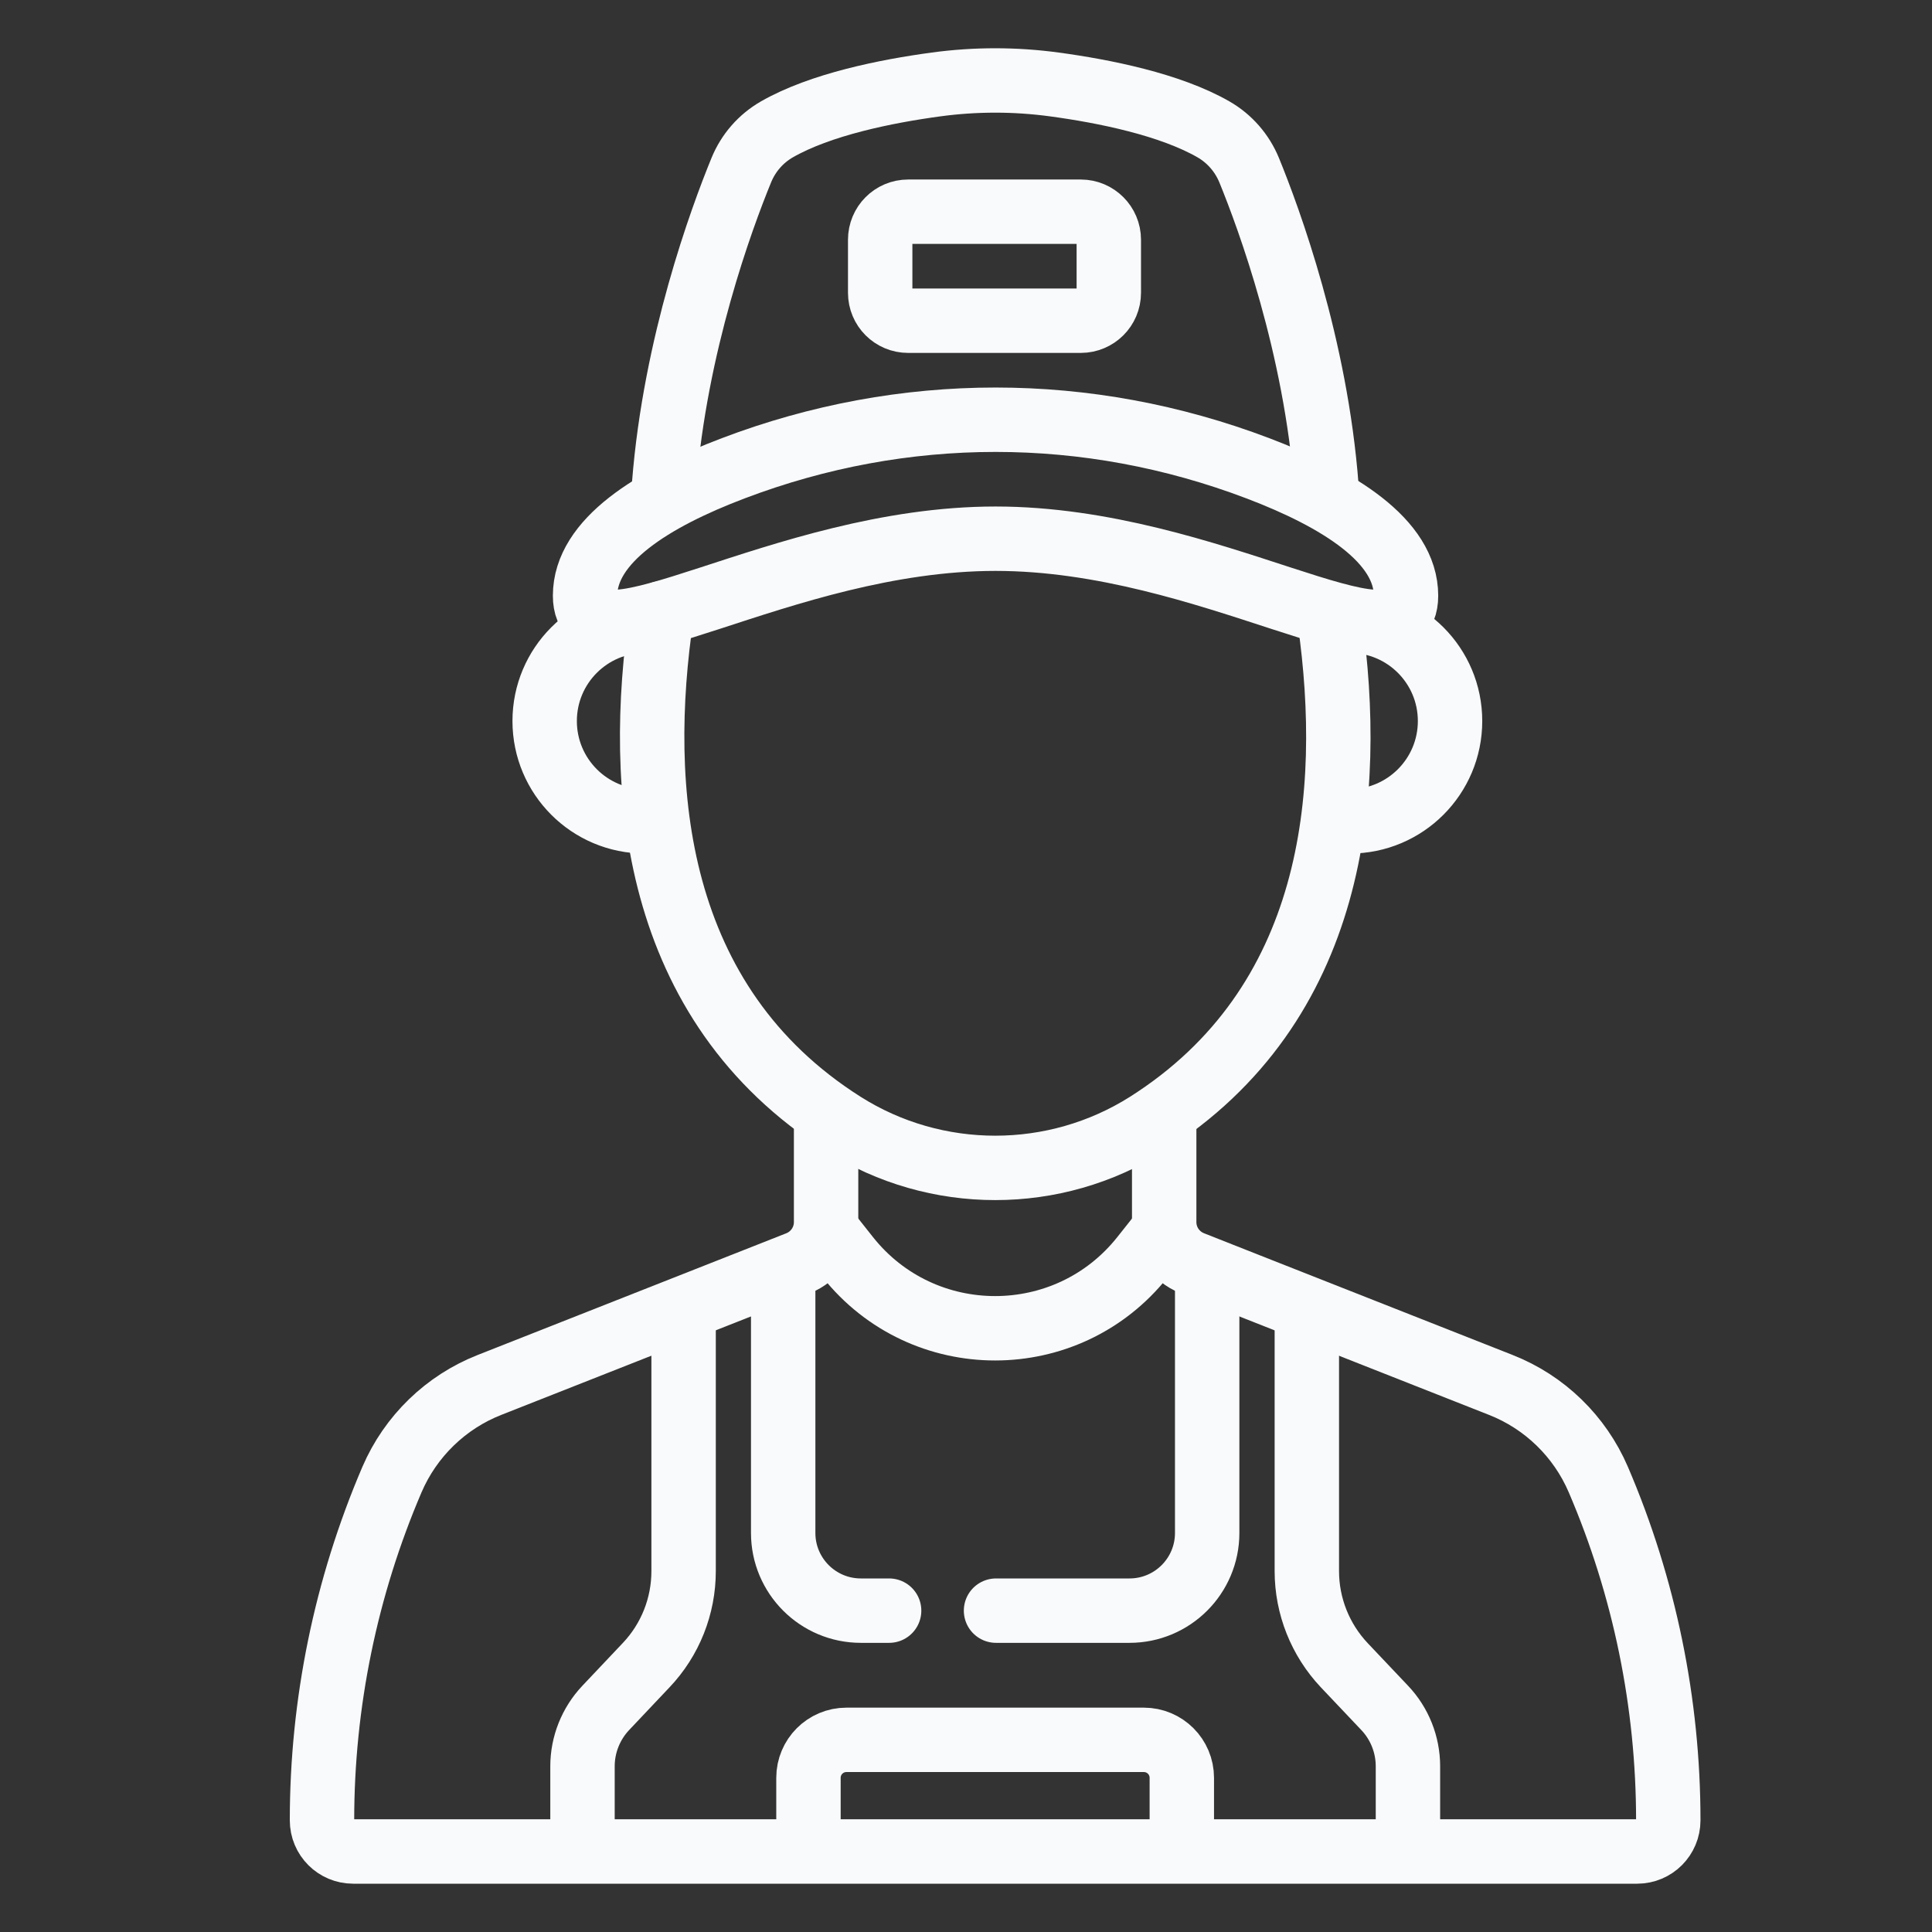
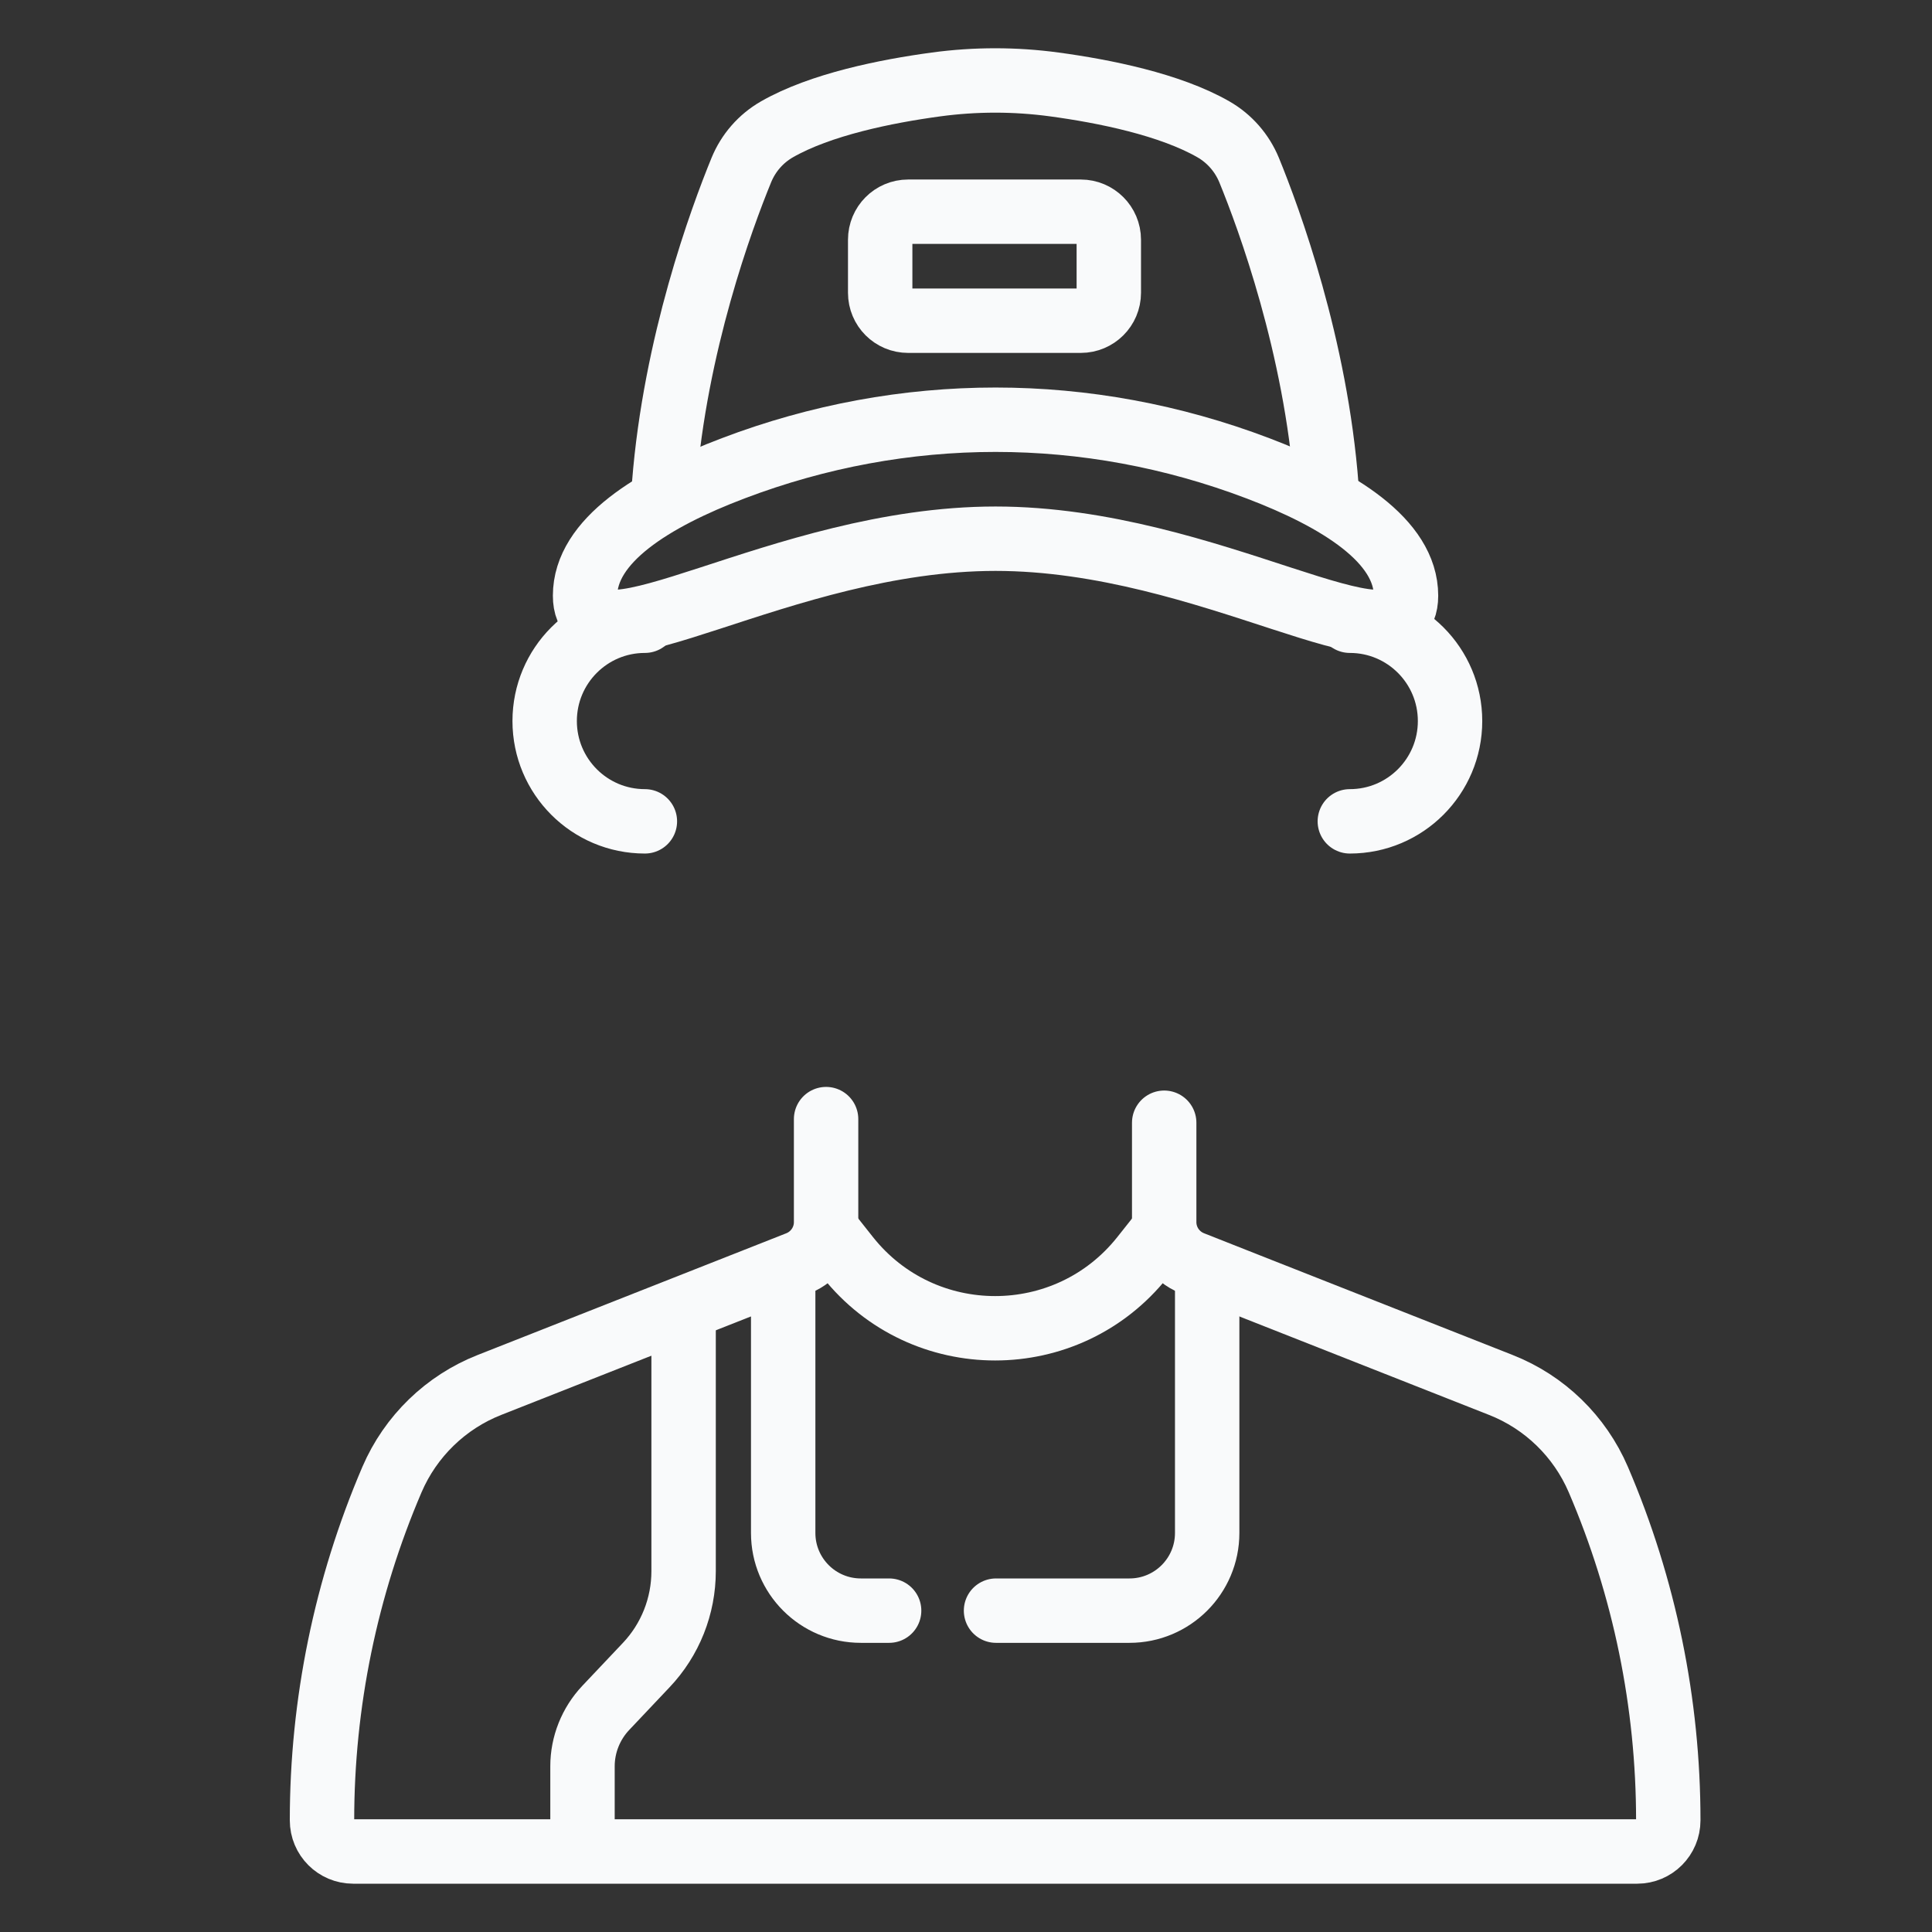
<svg xmlns="http://www.w3.org/2000/svg" width="24" height="24" viewBox="0 0 24 24" fill="none">
  <rect x="0" y="0" width="24" height="24" fill="#333333" stroke="none" />
  <path d="M14.373 15.389L14.193 15.616C13.257 16.795 11.467 16.795 10.531 15.616L10.348 15.385" stroke="#F9FAFB" stroke-width="0.8" stroke-miterlimit="10" stroke-linecap="round" stroke-linejoin="round" />
  <path d="M16.768 10.203C17.456 10.203 18.013 9.645 18.013 8.957C18.013 8.269 17.456 7.711 16.768 7.711" stroke="#F9FAFB" stroke-width="0.8" stroke-miterlimit="10" stroke-linecap="round" stroke-linejoin="round" />
-   <path d="M8.221 7.618C7.895 9.797 8.108 12.461 10.476 13.962C11.625 14.69 13.102 14.69 14.252 13.962C16.586 12.482 16.825 9.872 16.519 7.71" stroke="#F9FAFB" stroke-width="0.8" stroke-miterlimit="10" stroke-linecap="round" stroke-linejoin="round" />
  <path d="M16.478 6.051C16.346 4.297 15.764 2.717 15.517 2.113C15.429 1.9 15.274 1.722 15.074 1.607C14.534 1.297 13.717 1.133 13.097 1.049C12.609 0.983 12.116 0.983 11.628 1.049C11.008 1.133 10.192 1.297 9.651 1.607C9.451 1.722 9.296 1.9 9.209 2.113C8.963 2.713 8.387 4.276 8.25 6.017" stroke="#F9FAFB" stroke-width="0.8" stroke-miterlimit="10" stroke-linecap="round" stroke-linejoin="round" />
  <path d="M8.011 10.203C7.323 10.203 6.766 9.645 6.766 8.957C6.766 8.269 7.323 7.711 8.011 7.711" stroke="#F9FAFB" stroke-width="0.8" stroke-miterlimit="10" stroke-linecap="round" stroke-linejoin="round" />
  <path d="M10.262 13.902V15.182C10.262 15.407 10.124 15.609 9.915 15.692L6.081 17.204C5.537 17.418 5.1 17.842 4.869 18.38C4.296 19.718 4 21.158 4 22.613C4 22.827 4.173 23 4.387 23H20.338C20.551 23 20.724 22.827 20.724 22.613C20.724 21.158 20.429 19.718 19.855 18.38C19.624 17.842 19.188 17.418 18.643 17.204L15.501 15.965L14.81 15.692C14.6 15.609 14.462 15.407 14.462 15.182V13.947" stroke="#F9FAFB" stroke-width="0.8" stroke-miterlimit="10" stroke-linecap="round" stroke-linejoin="round" />
  <path d="M8.492 16.448V19.517C8.492 19.952 8.326 20.37 8.027 20.685L7.525 21.216C7.34 21.412 7.236 21.672 7.236 21.941V22.797" stroke="#F9FAFB" stroke-width="0.8" stroke-miterlimit="10" stroke-linecap="round" stroke-linejoin="round" />
  <path d="M11.045 20.008H10.694C10.161 20.008 9.729 19.576 9.729 19.043V15.896" stroke="#F9FAFB" stroke-width="0.8" stroke-miterlimit="10" stroke-linecap="round" stroke-linejoin="round" />
  <path d="M14.996 15.941V19.043C14.996 19.576 14.564 20.008 14.031 20.008H12.373" stroke="#F9FAFB" stroke-width="0.8" stroke-miterlimit="10" stroke-linecap="round" stroke-linejoin="round" />
-   <path d="M17.49 22.781V21.942C17.49 21.672 17.387 21.412 17.201 21.216L16.699 20.686C16.401 20.37 16.234 19.952 16.234 19.517V16.499" stroke="#F9FAFB" stroke-width="0.8" stroke-miterlimit="10" stroke-linecap="round" stroke-linejoin="round" />
  <path d="M15.625 5.817C13.508 5.013 11.226 5.013 9.109 5.817C8.109 6.196 7.268 6.718 7.268 7.4C7.268 8.431 9.694 6.692 12.367 6.692C15.039 6.692 17.466 8.431 17.466 7.4C17.466 6.718 16.624 6.196 15.625 5.817Z" stroke="#F9FAFB" stroke-width="0.8" stroke-miterlimit="10" stroke-linecap="round" stroke-linejoin="round" />
-   <path d="M10.043 22.797V22.085C10.043 21.824 10.254 21.613 10.515 21.613H14.209C14.47 21.613 14.681 21.824 14.681 22.085V22.797" stroke="#F9FAFB" stroke-width="0.8" stroke-miterlimit="10" stroke-linecap="round" stroke-linejoin="round" />
  <path d="M13.426 3.984H11.281C11.089 3.984 10.934 3.829 10.934 3.637V2.978C10.934 2.786 11.089 2.63 11.281 2.63H13.426C13.618 2.63 13.774 2.786 13.774 2.978V3.637C13.774 3.829 13.618 3.984 13.426 3.984Z" stroke="#F9FAFB" stroke-width="0.8" stroke-miterlimit="10" stroke-linecap="round" stroke-linejoin="round" />
</svg>